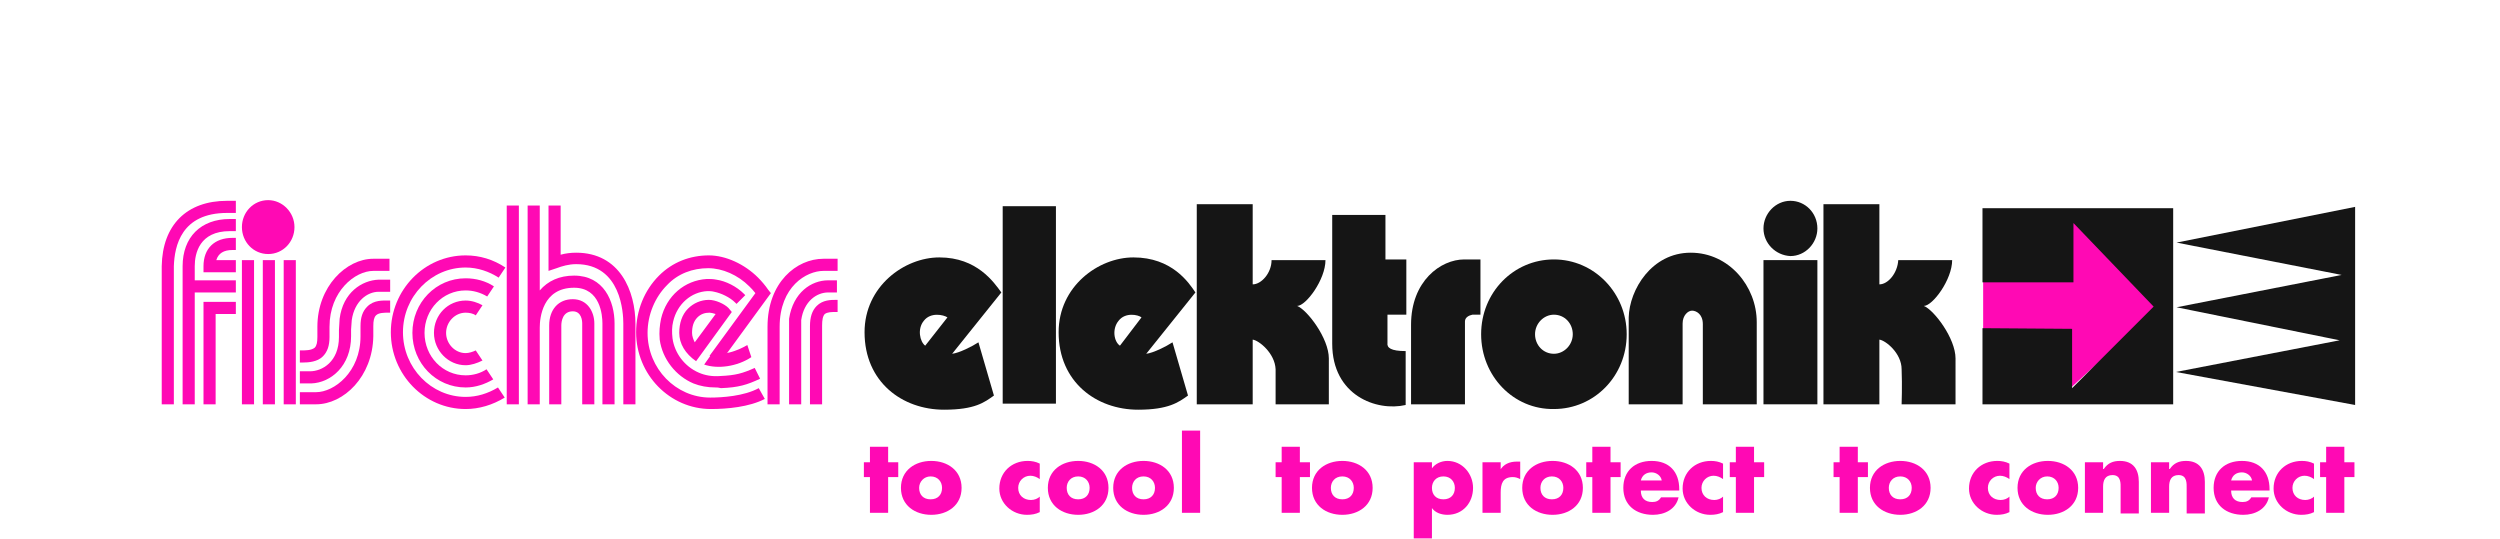
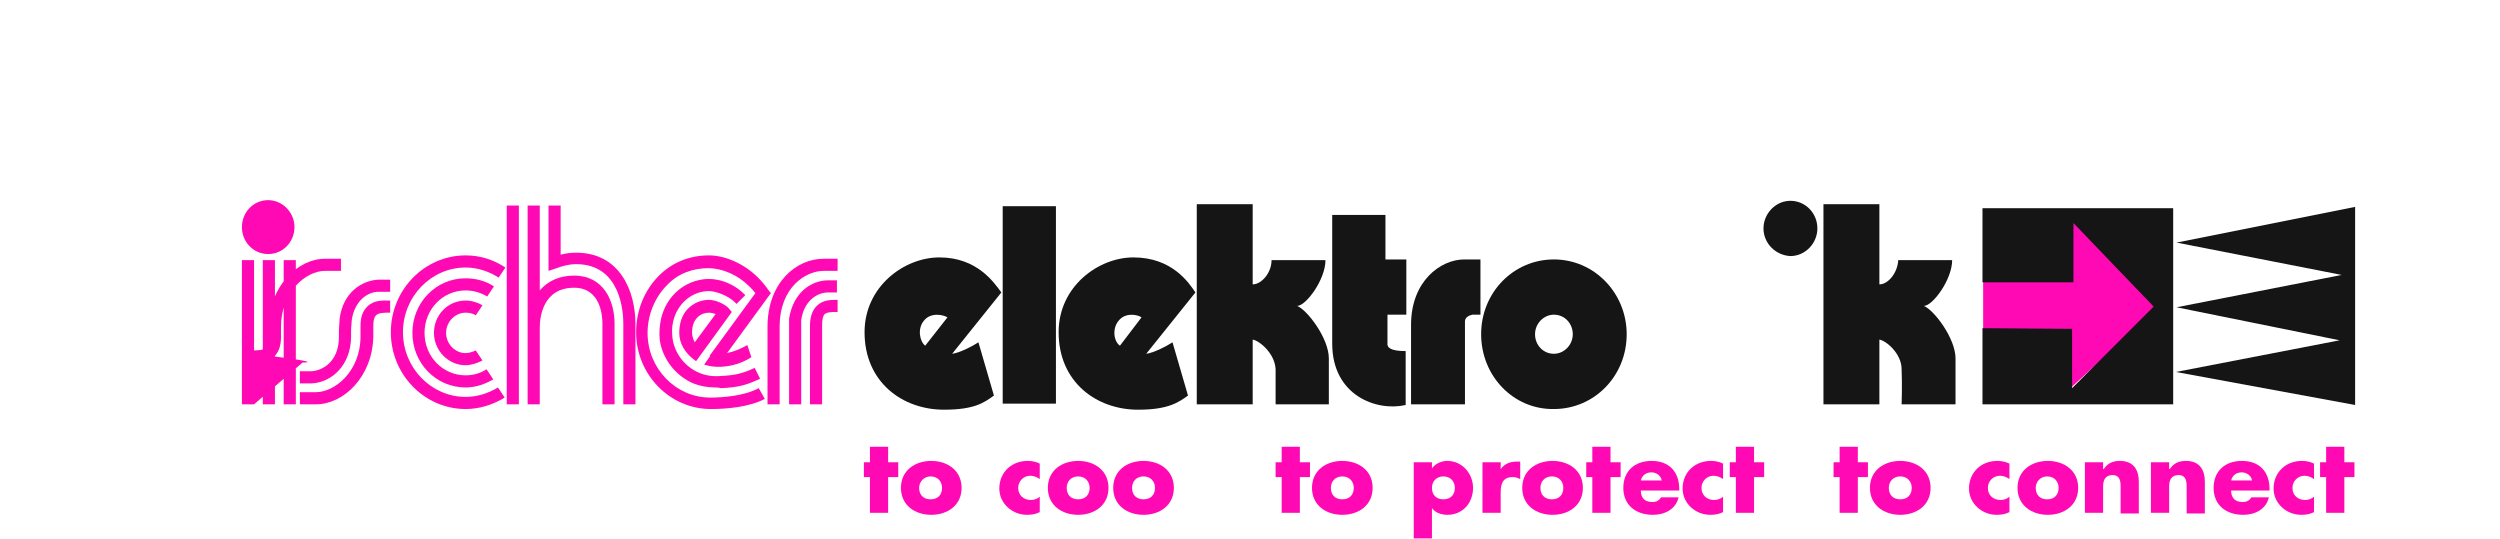
<svg xmlns="http://www.w3.org/2000/svg" x="0px" y="0px" viewBox="0 0 371 80" style="enable-background:new 0 0 371 80;" xml:space="preserve">
  <style type="text/css">	.st0{fill:#ff09b4;}	.st1{fill:#151515;}	.st2{fill-rule:evenodd;clip-rule:evenodd;fill:#151515;}	#Ebene_5 .st1{fill:#ff09b4;}</style>
  <g id="Mag">
    <g>
      <g>
        <polygon class="st0" points="294.3,49.4 306.6,49.4 306.6,58.2 320.3,45.6 306.9,31.8 306.9,40.5 294.3,40.5    " />
      </g>
      <g>
        <g>
          <g>
-             <path class="st0" d="M88.2,60h-1.8V48c0-0.4-0.1-1.8-1.4-1.8c-1.5,0-1.7,1.5-1.7,2.1V60h-1.8V48.3c0-2.4,1.4-3.9,3.5-3.9       c2.2,0,3.2,1.9,3.2,3.6V60z M32,60h-1.8V44.8H35v1.8h-3V60z M28.9,60h-1.8V39.5c0-4.3,2.7-7,7-7H35v1.8h-0.9       c-4.5,0-5.2,3.3-5.2,5.2v2.1H35v1.8h-6.1V60z M25.8,60H24V39.5c0.1-6.1,3.7-9.7,9.7-9.7H35v1.8h-1.3c-6.8,0-7.8,4.9-7.9,7.9V60       z M35,40.4h-4.8v-0.9c0-2.6,1.6-4.2,4.3-4.2H35v1.8h-0.5c-1.3,0-2.1,0.5-2.4,1.5H35V40.4z" />
            <path class="st0" d="M35.9,33.7c0-2.2,1.7-4,3.9-4c2.1,0,3.9,1.8,3.9,4c0,2.2-1.7,4-3.9,4C37.6,37.7,35.9,35.9,35.9,33.7z" />
-             <path class="st0" d="M43.9,60h-1.8V38.6h1.8V60z M40.8,60H39V38.6h1.8V60z M37.7,60h-1.8V38.6h1.8V60z M44.9,53.8       c-0.1,0-0.1,0-0.2,0h-0.2V52h0.2c0.7,0,1.5,0,2-0.4c0.3-0.3,0.4-0.8,0.4-1.6v-1.5c0-6,4.3-10.1,8.3-10.1h2.4v1.8h-2.4       c-2.7,0-6.5,3-6.5,8.3V50c0,1.3-0.3,2.2-1,2.9C47.1,53.7,45.8,53.8,44.9,53.8z" />
+             <path class="st0" d="M43.9,60h-1.8V38.6h1.8V60z M40.8,60H39V38.6h1.8V60z M37.7,60h-1.8V38.6h1.8V60z c-0.1,0-0.1,0-0.2,0h-0.2V52h0.2c0.7,0,1.5,0,2-0.4c0.3-0.3,0.4-0.8,0.4-1.6v-1.5c0-6,4.3-10.1,8.3-10.1h2.4v1.8h-2.4       c-2.7,0-6.5,3-6.5,8.3V50c0,1.3-0.3,2.2-1,2.9C47.1,53.7,45.8,53.8,44.9,53.8z" />
            <path class="st0" d="M45.7,56.9c-0.2,0-0.5,0-1,0l-0.2,0l0-1.8l0.2,0c0.3,0,1.1,0,1.3,0c1.8,0,4.3-1.4,4.3-5.1v-1       c0-0.4,0.1-1.3,0.1-1.7c0.5-3.9,3.3-5.7,5.8-5.8h1.7v1.8h-1.7c-1.7,0-3.6,1.4-4,4.2c0,0.3-0.1,1.1-0.1,1.4v1c0,4.4-3,6.9-5.9,7       C46.2,56.9,46,56.9,45.7,56.9z" />
            <path class="st0" d="M69.1,60.7c-6.1,0-11.1-5.1-11.1-11.4c0-6.3,5-11.4,11.1-11.4c2.1,0,4.1,0.6,5.9,1.8l-1,1.5       c-1.4-0.9-3.1-1.5-4.9-1.5c-5.1,0-9.3,4.3-9.3,9.6s4.2,9.6,9.3,9.6c1.7,0,3.3-0.5,4.8-1.4l1,1.5C73.1,60.1,71.1,60.7,69.1,60.7       z M46.9,60h-2.4v-1.8h2.4c2.7,0,6.6-3,6.6-8.3v-1.5c0-1.3,0.3-2.2,1-2.9c1-1,2.3-0.9,3.2-0.9h0.2v1.8h-0.2       c-0.7,0-1.5,0-1.9,0.4c-0.3,0.3-0.4,0.8-0.4,1.6v1.5C55.3,55.9,51,60,46.9,60z" />
          </g>
          <path class="st0" d="M69.1,57.5c-4.4,0-7.9-3.6-7.9-8.1c0-4.5,3.5-8.1,7.9-8.1c1.5,0,3,0.4,4.2,1.2l-1,1.5      c-1-0.6-2.1-0.9-3.2-0.9c-3.4,0-6.1,2.8-6.1,6.3c0,3.5,2.7,6.3,6.1,6.3c1.1,0,2.2-0.3,3.1-0.9l1,1.5C72,57,70.6,57.5,69.1,57.5z      " />
          <g>
            <path class="st0" d="M105.5,60.7c-6.1,0-11.1-5.1-11.1-11.4c0-3.2,1.2-6.2,3.4-8.4c2-2,4.6-3,7.4-3c2.5,0,5.3,1.3,7.3,3.3       c0.5,0.5,1.1,1.2,1.5,1.8l0.4,0.5l-7.6,10.4l-1.5-1.1l6.8-9.3c-0.3-0.4-0.6-0.7-0.9-1c-1.7-1.7-4-2.7-6.1-2.7       c-2.3,0-4.5,0.8-6.1,2.5c-1.8,1.8-2.9,4.4-2.9,7.1c0,5.3,4.2,9.6,9.3,9.6c1.7,0,5-0.2,7.2-1.4l0.9,1.6       C111.2,60.4,107.9,60.7,105.5,60.7z M122,60h-1.8V48.4c0-1.3,0.3-2.3,1-3c0.9-0.9,2.1-0.9,2.9-0.9h0.2v1.8h-0.2       c-0.7,0-1.3,0-1.7,0.3c-0.3,0.3-0.4,0.9-0.4,1.7V60z M118.9,60h-1.8l0-12.7c0.6-3.9,3.3-5.7,5.8-5.7h1.3v1.8h-1.3       c-1.7,0-3.6,1.3-4,4.1V60z M115.7,60h-1.8V48.5c0-6.6,4.3-10.1,8.3-10.1h2.1v1.8h-2.1c-2.5,0-6.5,2.3-6.5,8.3V60z M94.3,60       h-1.8V48c0-1.5-0.3-8.8-7-8.8c-1.1,0-2.1,0.3-2.9,0.6l-1.2,0.4v-9.7h1.8v7.3c0.7-0.2,1.5-0.3,2.3-0.3c6.5,0,8.8,5.7,8.8,10.6       V60z M91.2,60h-1.8V48c0-1.2-0.3-5.3-4.2-5.3c-4.7,0-5.1,4.5-5.1,5.9V60h-1.8V30.5h1.8v12.6c1.2-1.4,2.9-2.2,5.1-2.2       c4.4,0,6,3.8,6,7.1V60z M77,60h-1.8V30.5H77V60z M106.2,57.5c-1.2,0-2.3-0.2-3.3-0.6c-2.6-1.1-4.6-3.6-5-6.5       c-0.1-1.2,0-2.1,0.2-3.1c0.8-3.4,3.5-5.7,6.8-5.9c0.5,0,0.9,0,1.4,0.1c1.4,0.2,3,1,4.1,2.1l0.2,0.2l-1.3,1.3l-0.2-0.2       c-0.8-0.8-2.1-1.4-3.1-1.6c-0.4-0.1-0.7-0.1-1-0.1c-2.4,0.1-4.5,1.9-5.1,4.5c-0.2,0.8-0.2,1.6-0.1,2.5c0.3,2.2,1.8,4.2,3.9,5.1       c0.9,0.4,2,0.6,3.2,0.5c2.3-0.1,3.3-0.4,5.1-1.2l0.8,1.6c-1.9,0.9-3.2,1.3-5.8,1.4C106.6,57.5,106.4,57.5,106.2,57.5z        M69.1,54.2c-2.6,0-4.7-2.2-4.7-4.8c0-2.7,2.1-4.8,4.7-4.8c0.9,0,1.8,0.3,2.5,0.7l-1,1.5c-0.4-0.3-1-0.4-1.5-0.4       c-1.6,0-2.9,1.4-2.9,3c0,1.6,1.3,3,2.9,3c0.5,0,1.1-0.2,1.5-0.4l1,1.5C70.8,53.9,69.9,54.2,69.1,54.2z M103.3,53.6       c-1.6-1.1-2.5-2.6-2.5-4.2c0-1.4,0.4-2.7,1.3-3.6c0.8-0.8,1.9-1.3,3.1-1.3c1,0,2.3,0.6,2.9,1.2l0.5,0.6L103.3,53.6z        M105.3,46.4c-0.7,0-1.3,0.2-1.8,0.7c-0.6,0.6-0.8,1.4-0.8,2.3c0,0.5,0.2,1,0.4,1.4l3.1-4.2C105.9,46.5,105.5,46.4,105.3,46.4z       " />
          </g>
          <path class="st0" d="M105.7,52.4l-1.2,1.7c2,0.7,4.9,0.3,7-1.1l-0.6-1.8C109.4,52.1,107.3,52.8,105.7,52.4" />
        </g>
      </g>
    </g>
  </g>
  <g id="weiss">
    <polyline class="st1" points="294.2,48.7 294.2,60 322.5,60 322.5,30.9 294.2,30.9 294.2,41.9 307.7,41.9 307.7,33.1 319.6,45.5    307.5,57.6 307.5,48.8 294.2,48.7  " />
    <rect x="148.8" y="30.6" class="st1" width="7.9" height="29.3" />
    <path class="st1" d="M177.7,30.3h8.2v11.9c1.3,0,2.8-1.7,2.8-3.6h8c0,2.9-2.9,6.8-4.2,6.8c1.5,0.6,4.7,4.8,4.7,7.8V60h-7.9   c0,0,0-2.8,0-5.2c-0.1-2.4-2.5-4.3-3.4-4.4V60h-8.3V30.3" />
    <path class="st1" d="M197.7,31.9h7.9v6.6h3.1v8.2h-2.8v4.2c-0.1,0.7,0.5,1.2,2.7,1.2v8c-4.3,1-10.9-1.4-10.9-9.1V31.9" />
    <path class="st1" d="M219.7,38.5v8.2h-1.2c-0.5,0.1-1.1,0.4-1.1,1V60h-8V48.2c0-6.5,4.4-9.7,7.9-9.7H219.7" />
-     <path class="st1" d="M250.9,37.5c5.7,0,9.8,5,9.8,10.3V60h-8V48.1c0-1.5-1-2-1.6-2c-0.6,0-1.4,0.7-1.4,1.9v12h-8V47.1   C241.8,43,245.1,37.5,250.9,37.5" />
-     <rect x="261.7" y="38.6" class="st1" width="8" height="21.4" />
    <path class="st1" d="M261.7,33.9c0-2.2,1.8-4.1,4-4.1c2.2,0,4,1.8,4,4.1c0,2.2-1.8,4.1-4,4.1C263.5,37.9,261.7,36.1,261.7,33.9" />
    <path class="st1" d="M270.7,30.3h8.2v11.9c1.3,0,2.7-1.7,2.8-3.6h8c0,2.9-2.9,6.8-4.2,6.8c1.5,0.6,4.7,4.8,4.7,7.8V60h-8   c0,0,0.1-2.8,0-5.2c0-2.4-2.4-4.3-3.3-4.4V60h-8.3V30.3" />
    <polyline class="st1" points="323,36 349.5,30.7 349.5,60.1 322.9,55.2 347.2,50.5 323,45.6 347.5,40.8 323,36  " />
    <path class="st2" d="M137.3,51.3c-0.8-0.6-1.2-2.5-0.2-3.7c1-1.3,2.9-0.9,3.5-0.5L137.3,51.3 M139.4,38.2   c-5.2,0-11.1,4.3-11.1,11.1c0,7.4,5.6,11.5,11.8,11.5c4.6,0,6-1.1,7.4-2.1l-2.3-7.9c-0.9,0.6-2.9,1.6-3.9,1.7l7.3-9.1   C147.5,41.9,145,38.2,139.4,38.2z" />
    <path class="st2" d="M166.2,51.3c-0.9-0.6-1.2-2.5-0.2-3.7c1-1.3,2.9-0.9,3.4-0.5L166.2,51.3 M168.2,38.2   c-5.2,0-11.1,4.3-11.1,11.1c0,7.4,5.6,11.5,11.8,11.5c4.5,0,6-1.1,7.4-2.1l-2.3-7.9c-0.9,0.6-2.9,1.6-3.9,1.7l7.3-9.1   C176.4,41.9,173.9,38.2,168.2,38.2z" />
    <path class="st2" d="M227.8,49.6c0-1.6,1.3-2.9,2.8-2.9c1.6,0,2.8,1.3,2.8,2.9c0,1.6-1.3,2.9-2.8,2.9   C229,52.5,227.8,51.2,227.8,49.6 M219.8,49.6c0-6.2,4.8-11.1,10.8-11.1c6,0,10.8,5,10.8,11.1c0,6.2-4.8,11.1-10.8,11.1   C224.6,60.8,219.8,55.8,219.8,49.6z" />
  </g>
  <g id="Ebene_3" />
  <g id="Ebene_4" />
  <g id="Ebene_5">
    <g>
      <g>
        <path class="st1" d="M131.8,76.1h-2.7v-5.3h-0.9v-2.2h0.9v-2.3h2.7v2.3h1.5v2.2h-1.5V76.1z" />
      </g>
      <g>
        <path class="st1" d="M142.7,72.4c0,2.6-2.1,4-4.5,4c-2.4,0-4.5-1.4-4.5-4c0-2.6,2.1-4,4.5-4C140.6,68.4,142.7,69.8,142.7,72.4z      M136.4,72.4c0,1,0.6,1.7,1.7,1.7c1.1,0,1.7-0.7,1.7-1.7c0-0.9-0.6-1.7-1.7-1.7C137.1,70.7,136.4,71.5,136.4,72.4z" />
      </g>
      <g>
        <path class="st1" d="M154.3,71.1c-0.4-0.3-0.9-0.5-1.4-0.5c-1,0-1.8,0.8-1.8,1.8c0,1.1,0.8,1.8,1.9,1.8c0.5,0,1-0.2,1.3-0.5V76     c-0.6,0.3-1.2,0.4-1.9,0.4c-2.2,0-4.1-1.7-4.1-3.9c0-2.4,1.8-4.1,4.2-4.1c0.6,0,1.2,0.1,1.8,0.4V71.1z" />
      </g>
      <g>
        <path class="st1" d="M164.5,72.4c0,2.6-2.1,4-4.5,4c-2.4,0-4.5-1.4-4.5-4c0-2.6,2.1-4,4.5-4C162.4,68.4,164.5,69.8,164.5,72.4z      M158.3,72.4c0,1,0.6,1.7,1.7,1.7c1.1,0,1.7-0.7,1.7-1.7c0-0.9-0.6-1.7-1.7-1.7C158.9,70.7,158.3,71.5,158.3,72.4z" />
      </g>
      <g>
        <path class="st1" d="M174.2,72.4c0,2.6-2.1,4-4.5,4c-2.4,0-4.5-1.4-4.5-4c0-2.6,2.1-4,4.5-4C172.1,68.4,174.2,69.8,174.2,72.4z      M168,72.4c0,1,0.6,1.7,1.7,1.7c1.1,0,1.7-0.7,1.7-1.7c0-0.9-0.6-1.7-1.7-1.7C168.6,70.7,168,71.5,168,72.4z" />
      </g>
      <g>
-         <path class="st1" d="M178.1,76.1h-2.7l0-12.2h2.7V76.1z" />
-       </g>
+         </g>
      <g>
        <path class="st1" d="M192.9,76.1h-2.7v-5.3h-0.9v-2.2h0.9v-2.3h2.7v2.3h1.5v2.2h-1.5V76.1z" />
      </g>
      <g>
        <path class="st1" d="M203.7,72.4c0,2.6-2.1,4-4.5,4c-2.4,0-4.5-1.4-4.5-4c0-2.6,2.1-4,4.5-4C201.6,68.4,203.7,69.8,203.7,72.4z      M197.5,72.4c0,1,0.6,1.7,1.7,1.7c1.1,0,1.7-0.7,1.7-1.7c0-0.9-0.6-1.7-1.7-1.7C198.1,70.7,197.5,71.5,197.5,72.4z" />
      </g>
      <g>
        <path class="st1" d="M212.5,69.5L212.5,69.5c0.5-0.7,1.4-1.1,2.3-1.1c2.2,0,3.8,1.9,3.8,4c0,2.2-1.5,4-3.8,4     c-0.9,0-1.8-0.3-2.3-1v4.5h-2.7V68.6h2.7V69.5z M212.5,72.4c0,1,0.6,1.7,1.7,1.7c1.1,0,1.7-0.7,1.7-1.7c0-0.9-0.6-1.7-1.7-1.7     C213.1,70.7,212.5,71.5,212.5,72.4z" />
      </g>
      <g>
        <path class="st1" d="M222.6,69.8L222.6,69.8c0.5-0.9,1.4-1.3,2.5-1.3h0.5v2.6c-0.4-0.2-0.7-0.3-1.1-0.3c-1.5,0-1.8,1-1.8,2.3v3     H220v-7.5h2.7V69.8z" />
      </g>
      <g>
        <path class="st1" d="M234.9,72.4c0,2.6-2.1,4-4.5,4c-2.4,0-4.5-1.4-4.5-4c0-2.6,2.1-4,4.5-4C232.8,68.4,234.9,69.8,234.9,72.4z      M228.6,72.4c0,1,0.6,1.7,1.7,1.7s1.7-0.7,1.7-1.7c0-0.9-0.6-1.7-1.7-1.7S228.6,71.5,228.6,72.4z" />
      </g>
      <g>
        <path class="st1" d="M239,76.1h-2.7v-5.3h-0.9v-2.2h0.9v-2.3h2.7v2.3h1.5v2.2H239V76.1z" />
      </g>
      <g>
        <path class="st1" d="M249.1,72.8h-5.6c0,1.1,0.6,1.7,1.7,1.7c0.6,0,1-0.2,1.3-0.7h2.6c-0.4,1.8-2.1,2.6-3.8,2.6     c-2.5,0-4.4-1.4-4.4-4c0-2.5,1.7-4,4.2-4c2.6,0,4.1,1.6,4.1,4.2V72.8z M246.6,71.3c-0.1-0.7-0.8-1.2-1.5-1.2     c-0.8,0-1.4,0.4-1.6,1.2H246.6z" />
      </g>
      <g>
        <path class="st1" d="M255.7,71.1c-0.4-0.3-0.9-0.5-1.4-0.5c-1,0-1.8,0.8-1.8,1.8c0,1.1,0.8,1.8,1.9,1.8c0.5,0,1-0.2,1.3-0.5V76     c-0.6,0.3-1.2,0.4-1.9,0.4c-2.2,0-4.1-1.7-4.1-3.9c0-2.4,1.8-4.1,4.2-4.1c0.6,0,1.2,0.1,1.8,0.4V71.1z" />
      </g>
      <g>
        <path class="st1" d="M260.3,76.1h-2.7v-5.3h-0.9v-2.2h0.9v-2.3h2.7v2.3h1.5v2.2h-1.5V76.1z" />
      </g>
      <g>
        <path class="st1" d="M275.7,76.1H273v-5.3h-0.9v-2.2h0.9v-2.3h2.7v2.3h1.5v2.2h-1.5V76.1z" />
      </g>
      <g>
        <path class="st1" d="M286.5,72.4c0,2.6-2.1,4-4.5,4c-2.4,0-4.5-1.4-4.5-4c0-2.6,2.1-4,4.5-4C284.4,68.4,286.5,69.8,286.5,72.4z      M280.3,72.4c0,1,0.6,1.7,1.7,1.7c1.1,0,1.7-0.7,1.7-1.7c0-0.9-0.6-1.7-1.7-1.7C280.9,70.7,280.3,71.5,280.3,72.4z" />
      </g>
      <g>
        <path class="st1" d="M298.2,71.1c-0.4-0.3-0.9-0.5-1.4-0.5c-1,0-1.8,0.8-1.8,1.8c0,1.1,0.8,1.8,1.9,1.8c0.5,0,1-0.2,1.3-0.5V76     c-0.6,0.3-1.2,0.4-1.9,0.4c-2.2,0-4.1-1.7-4.1-3.9c0-2.4,1.8-4.1,4.2-4.1c0.6,0,1.2,0.1,1.8,0.4V71.1z" />
      </g>
      <g>
        <path class="st1" d="M308.4,72.4c0,2.6-2.1,4-4.5,4c-2.4,0-4.5-1.4-4.5-4c0-2.6,2.1-4,4.5-4C306.3,68.4,308.4,69.8,308.4,72.4z      M302.1,72.4c0,1,0.6,1.7,1.7,1.7c1.1,0,1.7-0.7,1.7-1.7c0-0.9-0.6-1.7-1.7-1.7C302.8,70.7,302.1,71.5,302.1,72.4z" />
      </g>
      <g>
        <path class="st1" d="M312.2,69.6L312.2,69.6c0.6-0.9,1.4-1.2,2.4-1.2c2,0,2.8,1.3,2.8,3.1v4.7h-2.7v-3.7c0-0.7,0.1-2-1.2-2     c-1.1,0-1.4,0.8-1.4,1.7v3.9h-2.7v-7.5h2.7V69.6z" />
      </g>
      <g>
        <path class="st1" d="M322,69.6L322,69.6c0.6-0.9,1.4-1.2,2.4-1.2c2,0,2.8,1.3,2.8,3.1v4.7h-2.7l0-3.7c0-0.7,0.1-2-1.2-2     c-1.1,0-1.4,0.8-1.4,1.7v3.9h-2.7v-7.5h2.7V69.6z" />
      </g>
      <g>
        <path class="st1" d="M336.7,72.8h-5.6c0,1.1,0.6,1.7,1.7,1.7c0.6,0,1-0.2,1.3-0.7h2.6c-0.4,1.8-2.1,2.6-3.8,2.6     c-2.5,0-4.4-1.4-4.4-4c0-2.5,1.7-4,4.2-4c2.6,0,4.1,1.6,4.1,4.2V72.8z M334.2,71.3c-0.1-0.7-0.8-1.2-1.5-1.2     c-0.8,0-1.4,0.4-1.6,1.2H334.2z" />
      </g>
      <g>
        <path class="st1" d="M343.4,71.1c-0.4-0.3-0.9-0.5-1.4-0.5c-1,0-1.8,0.8-1.8,1.8c0,1.1,0.8,1.8,1.9,1.8c0.5,0,1-0.2,1.3-0.5V76     c-0.6,0.3-1.2,0.4-1.9,0.4c-2.2,0-4.1-1.7-4.1-3.9c0-2.4,1.8-4.1,4.2-4.1c0.6,0,1.2,0.1,1.8,0.4V71.1z" />
      </g>
      <g>
        <path class="st1" d="M347.9,76.1h-2.7v-5.3h-0.9v-2.2h0.9v-2.3h2.7v2.3h1.5v2.2h-1.5V76.1z" />
      </g>
    </g>
  </g>
</svg>